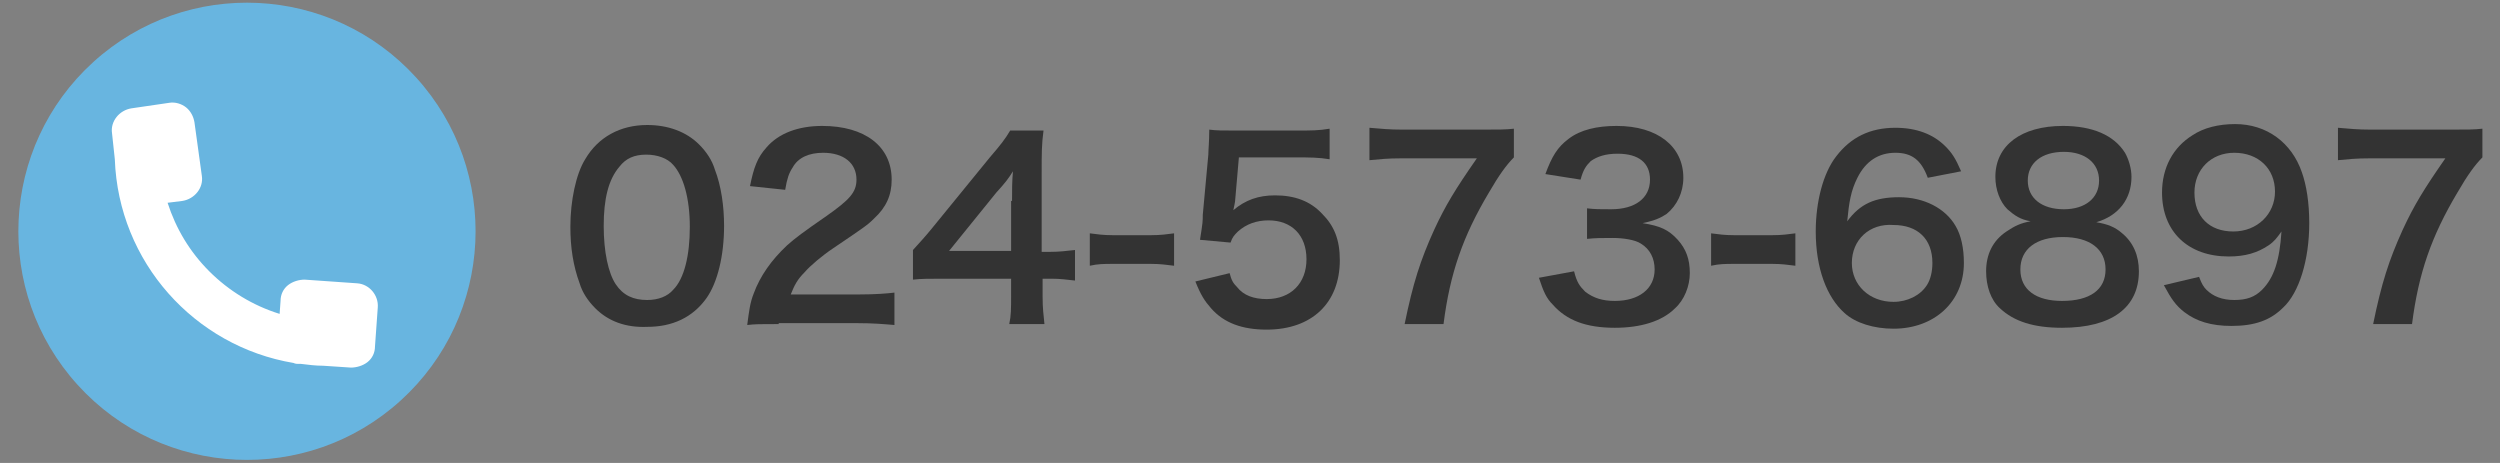
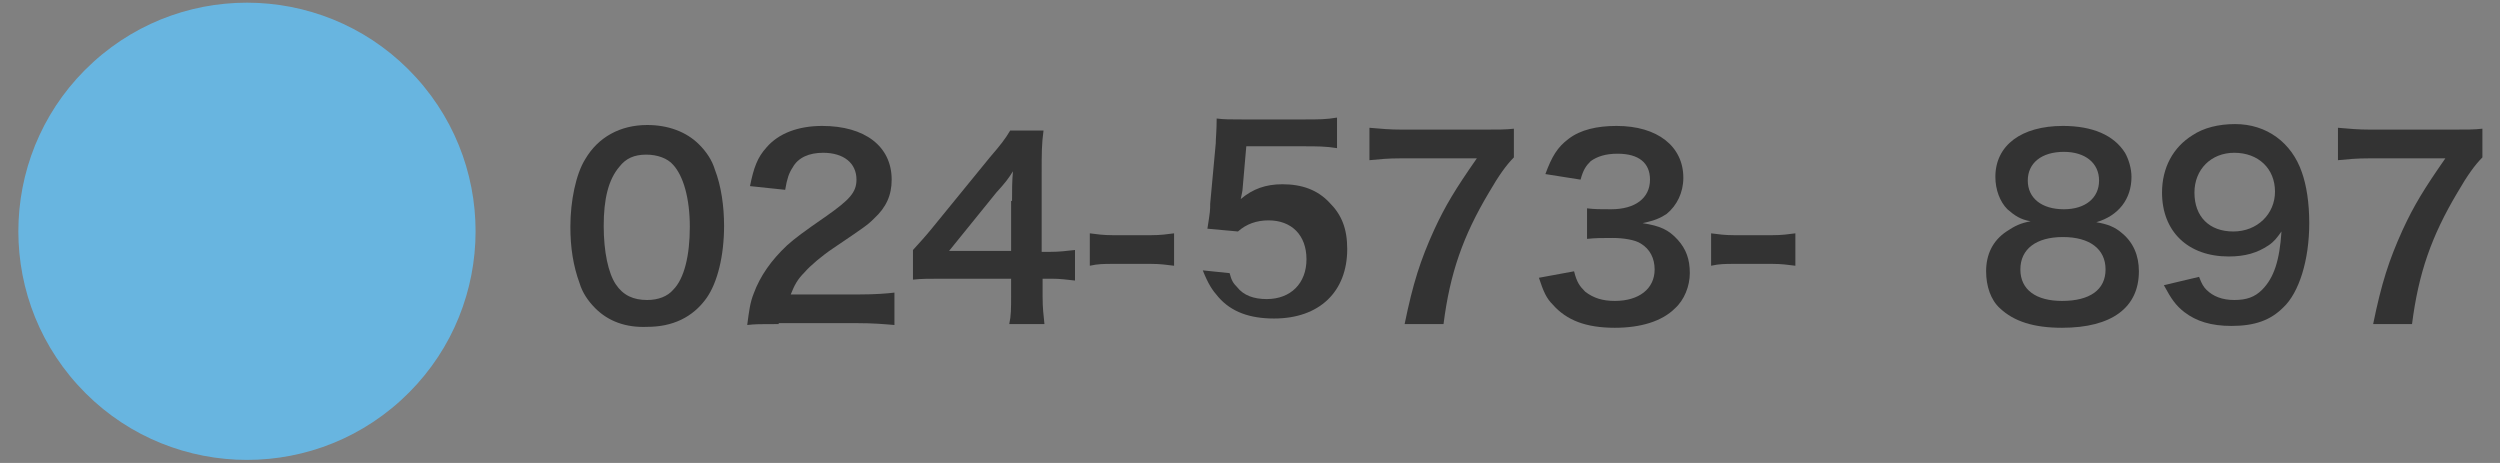
<svg xmlns="http://www.w3.org/2000/svg" version="1.1" id="レイヤー_1" x="0px" y="0px" width="270px" height="50px" viewBox="0 0 270 50" enable-background="new 0 0 270 50" xml:space="preserve">
  <rect x="0" y="0" width="270" height="50" fill="#808080" stroke="none" />
  <g>
    <g>
      <path fill="#333333" d="M64.3,33.3c-0.8-0.8-1.4-1.7-1.7-2.7c-0.7-1.9-1-3.9-1-6.1c0-2.8,0.6-5.7,1.6-7.3c1.4-2.4,3.8-3.7,6.7-3.7    c2.2,0,4.2,0.7,5.6,2.1c0.8,0.8,1.4,1.7,1.7,2.7c0.7,1.8,1,4,1,6.1c0,3.2-0.7,6.1-1.9,7.8c-1.5,2.1-3.7,3.1-6.4,3.1    C67.6,35.4,65.7,34.7,64.3,33.3z M72.7,31.3c1.2-1.2,1.8-3.7,1.8-6.8c0-3.1-0.7-5.5-1.8-6.7c-0.6-0.7-1.7-1.1-2.9-1.1    c-1.3,0-2.2,0.4-2.9,1.3c-1.2,1.4-1.7,3.5-1.7,6.4c0,2.8,0.5,5.1,1.3,6.3c0.8,1.2,1.9,1.7,3.4,1.7C71.1,32.4,72.1,32,72.7,31.3z" />
      <path fill="#333333" d="M84.1,35c-2.1,0-2.5,0-3.4,0.1c0.2-1.5,0.3-2.4,0.7-3.4c0.7-1.9,1.9-3.6,3.6-5.2c0.9-0.8,1.7-1.4,4.3-3.2    c2.4-1.7,3.2-2.5,3.2-3.9c0-1.8-1.4-2.9-3.6-2.9c-1.5,0-2.7,0.5-3.3,1.6c-0.4,0.6-0.6,1.2-0.8,2.4l-3.8-0.4c0.4-2,0.8-3.1,1.8-4.2    c1.3-1.5,3.4-2.3,6-2.3c4.6,0,7.5,2.2,7.5,5.8c0,1.7-0.6,3-1.9,4.2c-0.7,0.7-1,0.9-4.4,3.2c-1.2,0.8-2.5,1.9-3.1,2.6    c-0.8,0.8-1.1,1.4-1.5,2.4h7.4c1.7,0,3-0.1,3.8-0.2v3.5c-1.2-0.1-2.3-0.2-4-0.2H84.1z" />
      <path fill="#333333" d="M116.1,30.3c-1-0.1-1.5-0.2-2.6-0.2h-0.9V32c0,1.3,0.1,2,0.2,3H109c0.2-0.9,0.2-1.7,0.2-3.1v-1.8h-7.3    c-1.6,0-2.4,0-3.3,0.1V27c0.9-1,1.2-1.3,2.1-2.4l6.2-7.6c1.2-1.4,1.6-1.9,2.2-2.9h3.6c-0.2,1.5-0.2,2.4-0.2,4.5v8.6h0.9    c1.1,0,1.7-0.1,2.7-0.2V30.3z M109.3,21.7c0-1.2,0-2.1,0.1-3.2c-0.5,0.8-0.8,1.2-1.8,2.3l-5.1,6.3h6.7V21.7z" />
      <path fill="#333333" d="M117.7,25.2c0.8,0.1,1.4,0.2,2.5,0.2h4.1c1.1,0,1.7-0.1,2.5-0.2v3.5c-0.9-0.1-1.4-0.2-2.5-0.2h-4.1    c-1,0-1.6,0-2.5,0.2V25.2z" />
-       <path fill="#333333" d="M132.8,29.5c0.2,0.8,0.4,1.1,0.8,1.5c0.7,0.9,1.8,1.3,3.2,1.3c2.6,0,4.3-1.7,4.3-4.3    c0-2.6-1.6-4.2-4.1-4.2c-1.3,0-2.4,0.4-3.3,1.2c-0.4,0.4-0.6,0.6-0.8,1.2l-3.3-0.3c0.3-1.9,0.3-2,0.3-2.7l0.6-6.5    c0-0.5,0.1-1.4,0.1-2.7c0.8,0.1,1.4,0.1,2.8,0.1h6.5c1.8,0,2.5,0,3.7-0.2v3.3c-1.2-0.2-2.2-0.2-3.6-0.2h-6.2l-0.4,4.6    c0,0.2-0.1,0.6-0.2,1.1c1.3-1.1,2.7-1.6,4.5-1.6c2.1,0,3.8,0.6,5.1,2c1.3,1.3,1.9,2.8,1.9,5c0,4.6-3,7.5-7.9,7.5    c-2.6,0-4.6-0.7-6-2.3c-0.7-0.8-1.1-1.4-1.7-2.9L132.8,29.5z" />
+       <path fill="#333333" d="M132.8,29.5c0.2,0.8,0.4,1.1,0.8,1.5c0.7,0.9,1.8,1.3,3.2,1.3c2.6,0,4.3-1.7,4.3-4.3    c0-2.6-1.6-4.2-4.1-4.2c-1.3,0-2.4,0.4-3.3,1.2l-3.3-0.3c0.3-1.9,0.3-2,0.3-2.7l0.6-6.5    c0-0.5,0.1-1.4,0.1-2.7c0.8,0.1,1.4,0.1,2.8,0.1h6.5c1.8,0,2.5,0,3.7-0.2v3.3c-1.2-0.2-2.2-0.2-3.6-0.2h-6.2l-0.4,4.6    c0,0.2-0.1,0.6-0.2,1.1c1.3-1.1,2.7-1.6,4.5-1.6c2.1,0,3.8,0.6,5.1,2c1.3,1.3,1.9,2.8,1.9,5c0,4.6-3,7.5-7.9,7.5    c-2.6,0-4.6-0.7-6-2.3c-0.7-0.8-1.1-1.4-1.7-2.9L132.8,29.5z" />
      <path fill="#333333" d="M163.5,17c-0.8,0.8-1.6,1.9-2.7,3.8c-2.8,4.7-4.2,8.7-4.9,14.2h-4.2c0.9-4.4,1.7-6.9,3.2-10.2    c1.2-2.6,2.3-4.4,4.6-7.7h-8.1c-1.6,0-2.4,0.1-3.5,0.2v-3.5c1.2,0.1,2.1,0.2,3.6,0.2h8.4c2,0,2.7,0,3.6-0.1V17z" />
      <path fill="#333333" d="M170,29.3c0.3,1.2,0.6,1.6,1.2,2.2c0.9,0.7,1.9,1,3.2,1c2.6,0,4.3-1.3,4.3-3.4c0-1.2-0.5-2.2-1.5-2.8    c-0.6-0.4-1.9-0.6-3-0.6c-1.2,0-1.9,0-2.8,0.1v-3.3c0.8,0.1,1.4,0.1,2.6,0.1c2.6,0,4.2-1.2,4.2-3.2c0-1.8-1.2-2.8-3.5-2.8    c-1.3,0-2.2,0.3-2.9,0.8c-0.5,0.5-0.8,0.9-1.1,2l-3.8-0.6c0.7-1.9,1.3-2.9,2.5-3.8c1.3-1,3.1-1.4,5.2-1.4c4.4,0,7.2,2.2,7.2,5.6    c0,1.6-0.7,3-1.8,3.9c-0.6,0.4-1.2,0.7-2.6,1c1.9,0.3,2.8,0.7,3.8,1.8c0.9,1,1.3,2.1,1.3,3.6c0,1.4-0.6,2.9-1.6,3.8    c-1.4,1.4-3.7,2.1-6.5,2.1c-3.1,0-5.2-0.8-6.7-2.5c-0.7-0.7-1-1.4-1.5-2.9L170,29.3z" />
      <path fill="#333333" d="M184.8,25.2c0.8,0.1,1.4,0.2,2.5,0.2h4.1c1.1,0,1.7-0.1,2.5-0.2v3.5c-0.9-0.1-1.4-0.2-2.5-0.2h-4.1    c-1,0-1.6,0-2.5,0.2V25.2z" />
-       <path fill="#333333" d="M208.2,19.2c-0.7-1.9-1.7-2.7-3.5-2.7s-3.2,0.9-4.1,2.7c-0.7,1.4-0.9,2.6-1.1,4.7c1.4-1.9,3-2.6,5.6-2.6    c2.7,0,5,1.2,6.1,3.1c0.6,1,0.9,2.4,0.9,4c0,4.2-3.2,7.1-7.6,7.1c-2.1,0-4.1-0.6-5.3-1.7c-1.9-1.7-3.1-4.8-3.1-8.8    c0-3.2,0.8-6.3,2.2-8.1c1.6-2.1,3.7-3.1,6.4-3.1c2.3,0,4.1,0.7,5.4,2c0.7,0.7,1.1,1.3,1.7,2.7L208.2,19.2z M200,28.4    c0,2.4,1.9,4.2,4.5,4.2c1.5,0,2.9-0.7,3.6-1.8c0.4-0.6,0.6-1.5,0.6-2.4c0-2.6-1.6-4.1-4.2-4.1C201.9,24.1,200,25.9,200,28.4z" />
      <path fill="#333333" d="M216.8,22.6c-0.8-0.8-1.3-2.1-1.3-3.5c0-3.4,2.8-5.5,7.3-5.5c3.2,0,5.5,1,6.7,2.9c0.4,0.7,0.7,1.7,0.7,2.6    c0,2.4-1.4,4.2-3.8,4.9c1.2,0.2,2,0.5,2.8,1.2c1.2,1,1.8,2.4,1.8,4.1c0,3.9-2.9,6.1-8.3,6.1c-3.1,0-5.2-0.7-6.7-2.1    c-1-0.9-1.5-2.4-1.5-4c0-1.8,0.7-3.3,2.2-4.3c0.9-0.6,1.5-0.9,2.6-1.1C218.2,23.7,217.6,23.3,216.8,22.6z M227.4,29.1    c0-2.2-1.7-3.5-4.6-3.5s-4.6,1.3-4.6,3.5c0,2.2,1.7,3.4,4.5,3.4C225.7,32.5,227.4,31.3,227.4,29.1z M219,19.5    c0,1.9,1.5,3.1,3.9,3.1c2.3,0,3.8-1.2,3.8-3.1c0-1.9-1.5-3.1-3.8-3.1C220.5,16.4,219,17.6,219,19.5z" />
      <path fill="#333333" d="M237.5,29.9c0.3,0.8,0.5,1.1,0.8,1.4c0.7,0.7,1.7,1.1,3,1.1c1.3,0,2.2-0.3,3-1.1c1.3-1.3,1.9-3.2,2.1-6.3    c-0.5,0.7-0.8,1.1-1.4,1.5c-1.2,0.8-2.5,1.2-4.3,1.2c-4.4,0-7.2-2.7-7.2-6.9c0-2.7,1.2-4.9,3.3-6.2c1.2-0.8,2.8-1.2,4.6-1.2    c3.4,0,6.1,2,7.2,5.2c0.5,1.4,0.8,3.3,0.8,5.5c0,4-1.1,7.5-2.8,9.1c-1.4,1.4-3.1,2-5.6,2c-2.2,0-3.8-0.5-5.1-1.5    c-0.9-0.7-1.4-1.4-2.2-2.9L237.5,29.9z M245.7,20.7c0-2.5-1.8-4.2-4.4-4.2c-2.5,0-4.3,1.8-4.3,4.3c0,2.6,1.6,4.2,4.2,4.2    C243.8,25,245.7,23.1,245.7,20.7z" />
      <path fill="#333333" d="M268.1,17c-0.8,0.8-1.6,1.9-2.7,3.8c-2.8,4.7-4.2,8.7-4.9,14.2h-4.2c0.9-4.4,1.7-6.9,3.2-10.2    c1.2-2.6,2.3-4.4,4.6-7.7h-8.1c-1.6,0-2.4,0.1-3.5,0.2v-3.5c1.2,0.1,2.1,0.2,3.6,0.2h8.4c2,0,2.7,0,3.6-0.1V17z" />
    </g>
    <g>
      <ellipse transform="matrix(0.74 -0.672 0.672 0.74 -9.885 24.422)" fill="#68B5E0" cx="26.7" cy="25" rx="24.7" ry="24.7" />
-       <path fill="#FFFFFF" d="M12.4,17.2c0.4,11.1,8.6,20.2,19.3,22c0.2,0.1,0.4,0.1,0.5,0.1l0.3,0c0.8,0.1,1.6,0.2,2.4,0.2l3,0.2    c0.6,0,1.3-0.2,1.8-0.6c0.5-0.4,0.8-1,0.8-1.7l0.3-4.2c0.1-1.3-0.9-2.5-2.2-2.6l-5.7-0.4c-0.6,0-1.3,0.2-1.8,0.6    c-0.5,0.4-0.8,1-0.8,1.7l-0.1,1.4c-2.9-0.9-5.5-2.5-7.6-4.6c-2.1-2.1-3.6-4.6-4.5-7.4l1.6-0.2c1.3-0.2,2.3-1.4,2.1-2.7L21,13.2    c-0.1-0.6-0.4-1.2-0.9-1.6c-0.5-0.4-1.2-0.6-1.8-0.5l-4.1,0.6c-1.3,0.2-2.3,1.4-2.1,2.7L12.4,17.2z" />
    </g>
  </g>
</svg>